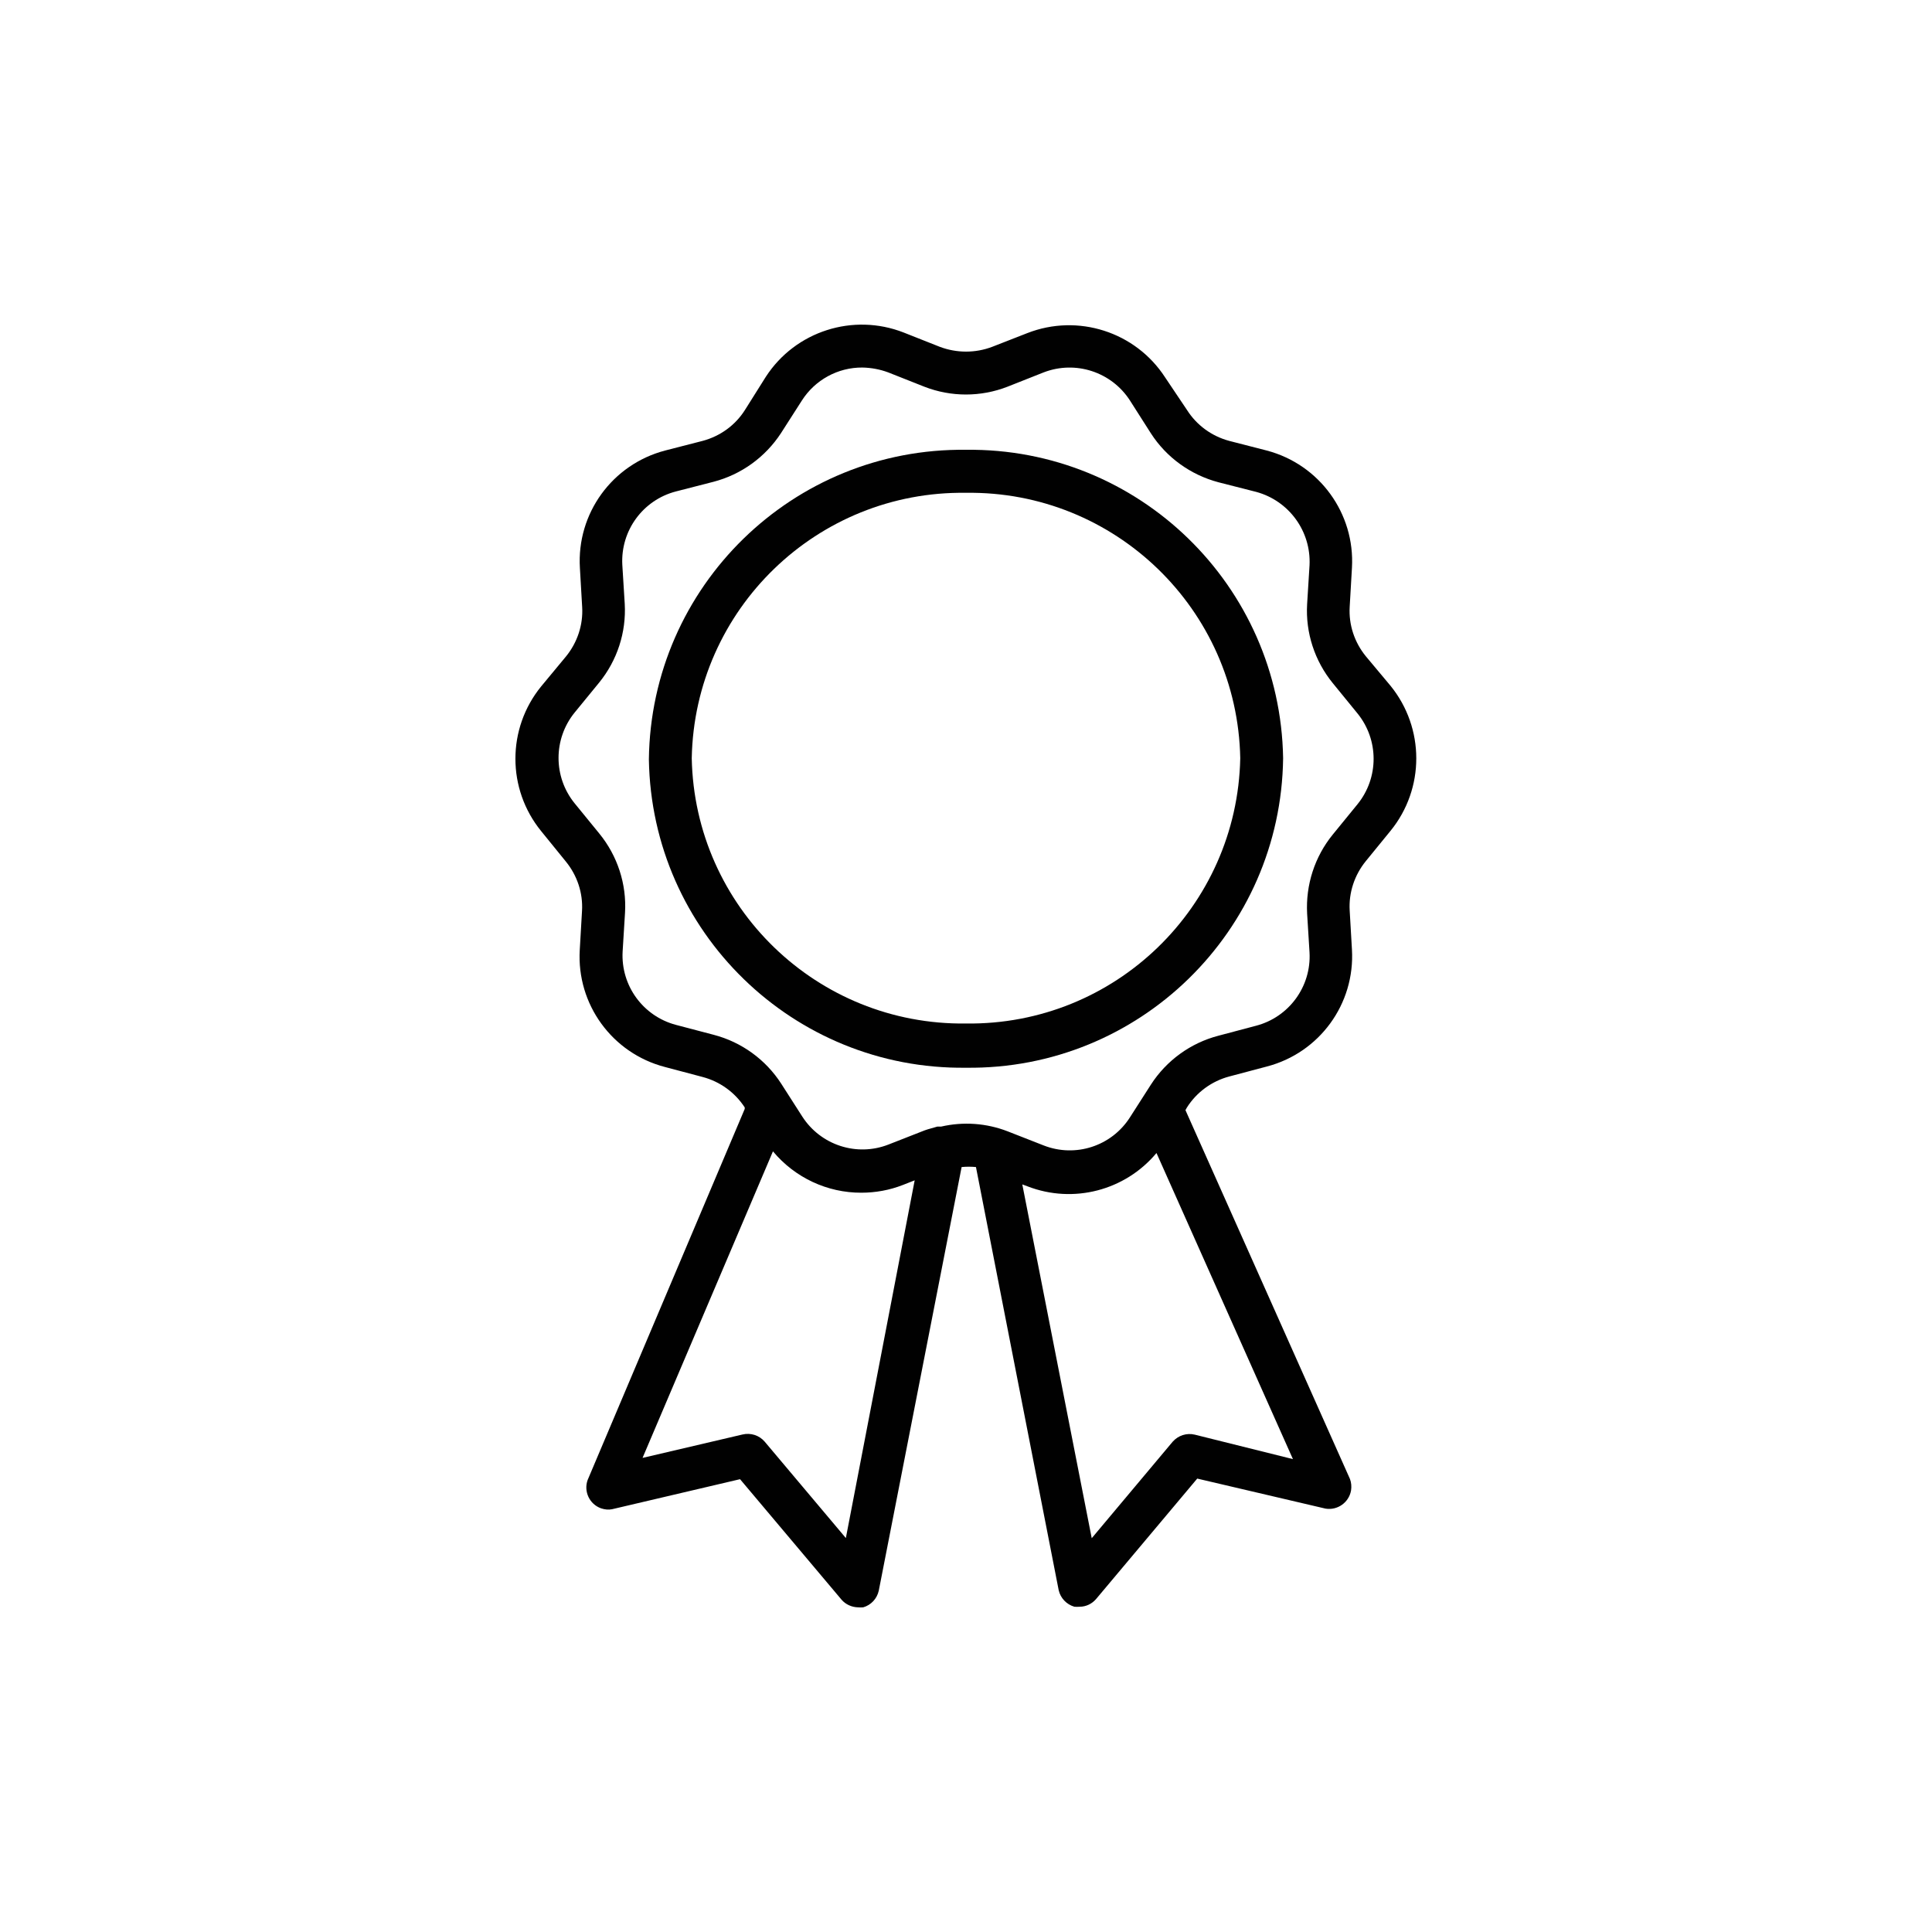
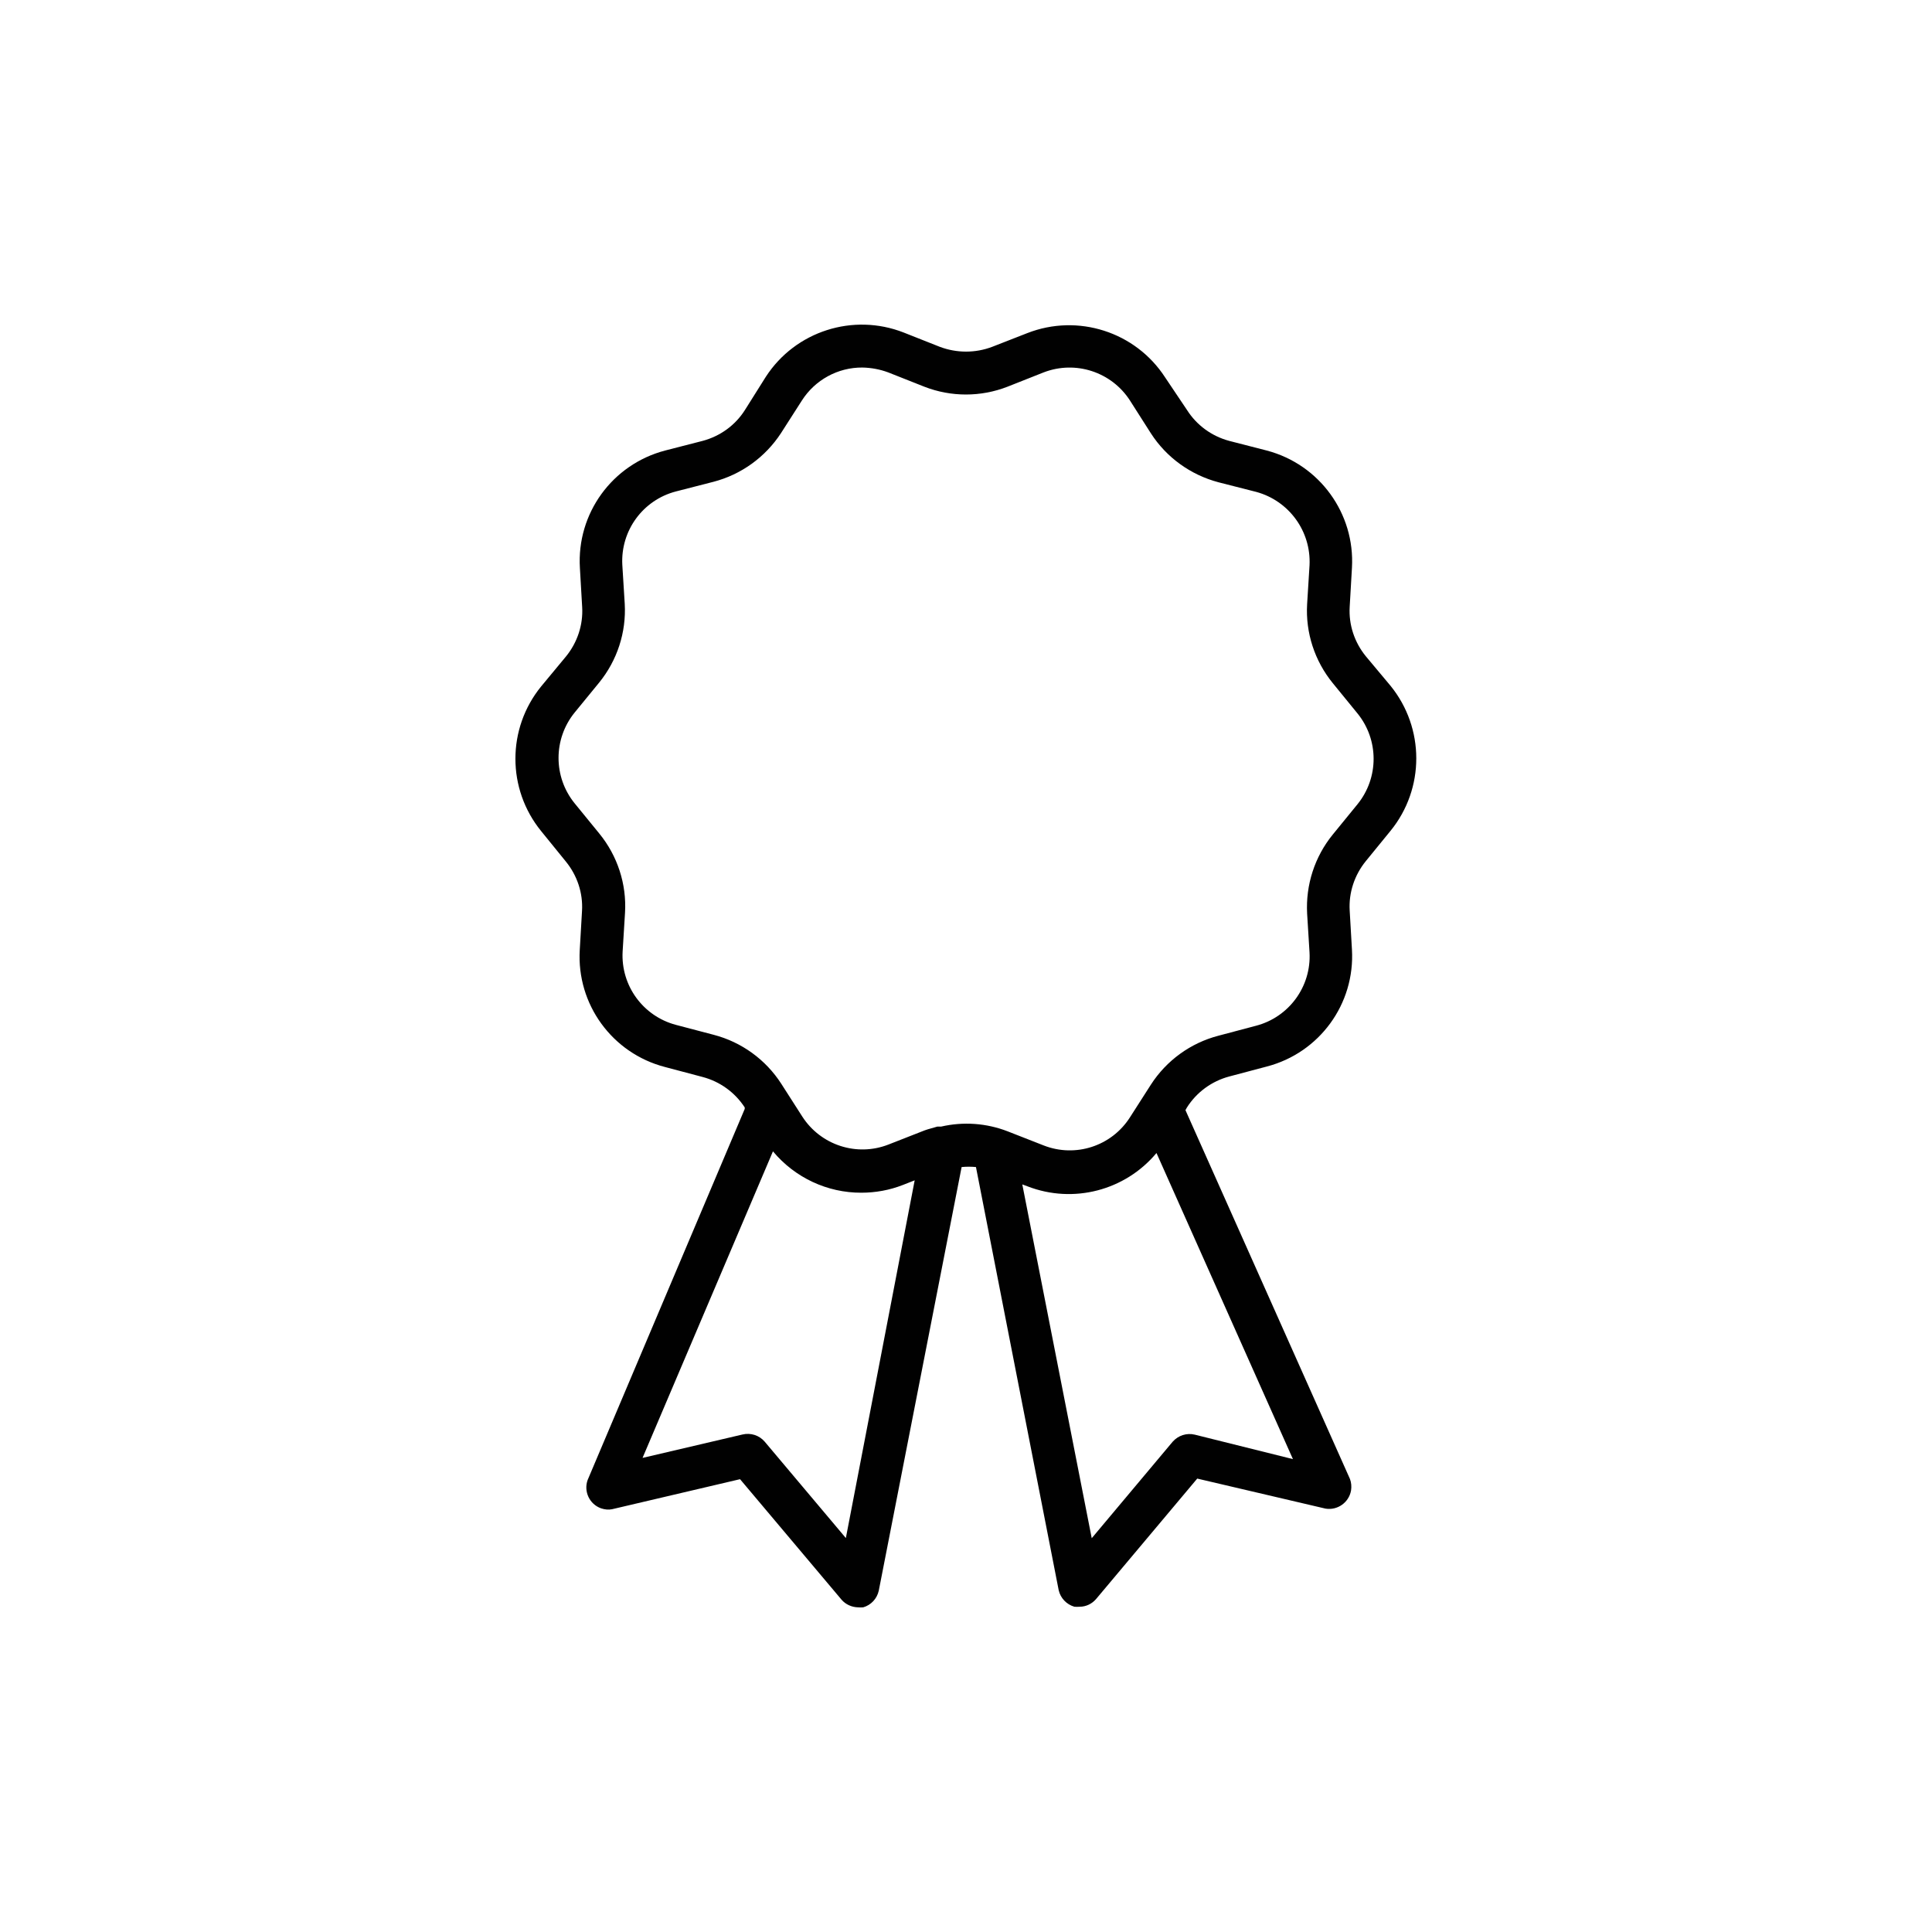
<svg xmlns="http://www.w3.org/2000/svg" version="1.1" id="Layer_1" x="0px" y="0px" viewBox="0 0 128 128" style="enable-background:new 0 0 128 128;" xml:space="preserve">
  <style type="text/css">
	.st0{fill:#010101;}
</style>
  <g>
-     <path class="st0" d="M64,70.74c11.47,0.14,20.87-9.04,21.01-20.51c0,0,0,0,0,0C84.82,38.79,75.43,29.66,64,29.8   c-11.47-0.14-20.87,9.04-21.01,20.51c0,0,0,0,0,0C43.17,61.75,52.57,70.88,64,70.74z M64,32.65c9.86-0.14,17.98,7.72,18.17,17.58   C81.97,60.09,73.86,67.94,64,67.81c-9.86,0.13-17.98-7.72-18.17-17.58C46.02,40.36,54.14,32.51,64,32.65z" />
    <path class="st0" d="M35.85,45.48c-2.27,2.79-2.27,6.79,0,9.58l1.64,2.02c0.75,0.92,1.14,2.08,1.07,3.27l-0.15,2.59   c-0.21,3.6,2.15,6.84,5.64,7.75l2.49,0.66c1.15,0.3,2.15,1.02,2.8,2.02v0.1L38.93,98.06c-0.27,0.76,0.13,1.6,0.89,1.87   c0.24,0.08,0.49,0.11,0.73,0.06l8.48-1.99l6.73,7.99c0.27,0.31,0.67,0.49,1.08,0.5c0.12,0.01,0.23,0.01,0.35,0   c0.52-0.15,0.91-0.57,1.03-1.1l5.49-28.07c0.32-0.03,0.64-0.03,0.95,0l5.48,28.03c0.12,0.53,0.52,0.95,1.04,1.1   c0.12,0.01,0.23,0.01,0.35,0c0.42,0,0.81-0.19,1.08-0.5l6.71-7.99l8.5,1.99c0.8,0.13,1.55-0.41,1.69-1.2   c0.04-0.26,0.02-0.52-0.07-0.76l-10.9-24.44l0.1-0.18c0.64-1.01,1.64-1.74,2.8-2.05l2.49-0.66c3.49-0.91,5.85-4.15,5.64-7.75   l-0.15-2.59c-0.07-1.18,0.32-2.35,1.07-3.27l1.64-2.01c2.27-2.79,2.27-6.8,0-9.6l-1.64-1.96c-0.75-0.92-1.14-2.08-1.07-3.27   l0.15-2.59c0.21-3.6-2.15-6.85-5.64-7.77l-2.49-0.64c-1.16-0.31-2.16-1.04-2.8-2.05L77.19,25c-1.96-3.02-5.78-4.24-9.13-2.93   l-2.33,0.91c-1.11,0.42-2.34,0.42-3.46,0l-2.4-0.95c-3.35-1.31-7.17-0.09-9.13,2.93l-1.39,2.21c-0.64,1.01-1.64,1.73-2.8,2.04   l-2.49,0.64c-3.5,0.92-5.86,4.17-5.64,7.78l0.15,2.59c0.07,1.18-0.32,2.35-1.07,3.27L35.85,45.48z M56.04,101.9l-5.38-6.39   c-0.36-0.42-0.93-0.6-1.47-0.47l-6.62,1.55l8.64-20.31c1.45,1.74,3.6,2.75,5.86,2.74c0.94,0,1.87-0.17,2.74-0.51l0.79-0.31   L56.04,101.9z M79.16,95.05c-0.54-0.13-1.1,0.05-1.47,0.47l-5.36,6.39l-4.6-23.44l0.35,0.13c3.03,1.17,6.46,0.28,8.54-2.21   l9.04,20.28L79.16,95.05z M39.69,45.23c1.2-1.47,1.81-3.34,1.7-5.23l-0.16-2.58c-0.12-2.26,1.36-4.29,3.55-4.86l2.49-0.64   c1.84-0.48,3.43-1.63,4.47-3.22l1.39-2.17c0.87-1.36,2.38-2.19,4-2.18c0.59,0.01,1.17,0.12,1.71,0.32l2.4,0.95   c1.77,0.69,3.74,0.69,5.51,0l2.4-0.95c2.11-0.81,4.49-0.03,5.71,1.86l1.39,2.18c1.03,1.6,2.63,2.75,4.47,3.24l2.51,0.64   c2.17,0.59,3.64,2.61,3.53,4.86l-0.16,2.58c-0.11,1.89,0.5,3.76,1.7,5.23l1.64,2.01c1.42,1.75,1.42,4.26,0,6.01l0,0l-1.64,2.01   c-1.2,1.47-1.8,3.34-1.7,5.23l0.16,2.59c0.12,2.25-1.36,4.28-3.55,4.85l-2.49,0.66c-1.84,0.48-3.44,1.64-4.47,3.24l-1.39,2.17   c-1.22,1.91-3.61,2.68-5.71,1.86l-2.4-0.94c-1.4-0.54-2.93-0.65-4.4-0.31h-0.25c-0.28,0.09-0.57,0.15-0.84,0.25l-2.4,0.94   c-2.1,0.82-4.49,0.04-5.71-1.86l-1.39-2.17c-1.03-1.6-2.63-2.76-4.47-3.24l-2.51-0.66c-2.18-0.58-3.65-2.6-3.53-4.85l0.16-2.59   c0.11-1.89-0.5-3.76-1.7-5.23l-1.64-2.01c-1.42-1.75-1.42-4.26,0-6.01L39.69,45.23z" />
  </g>
</svg>